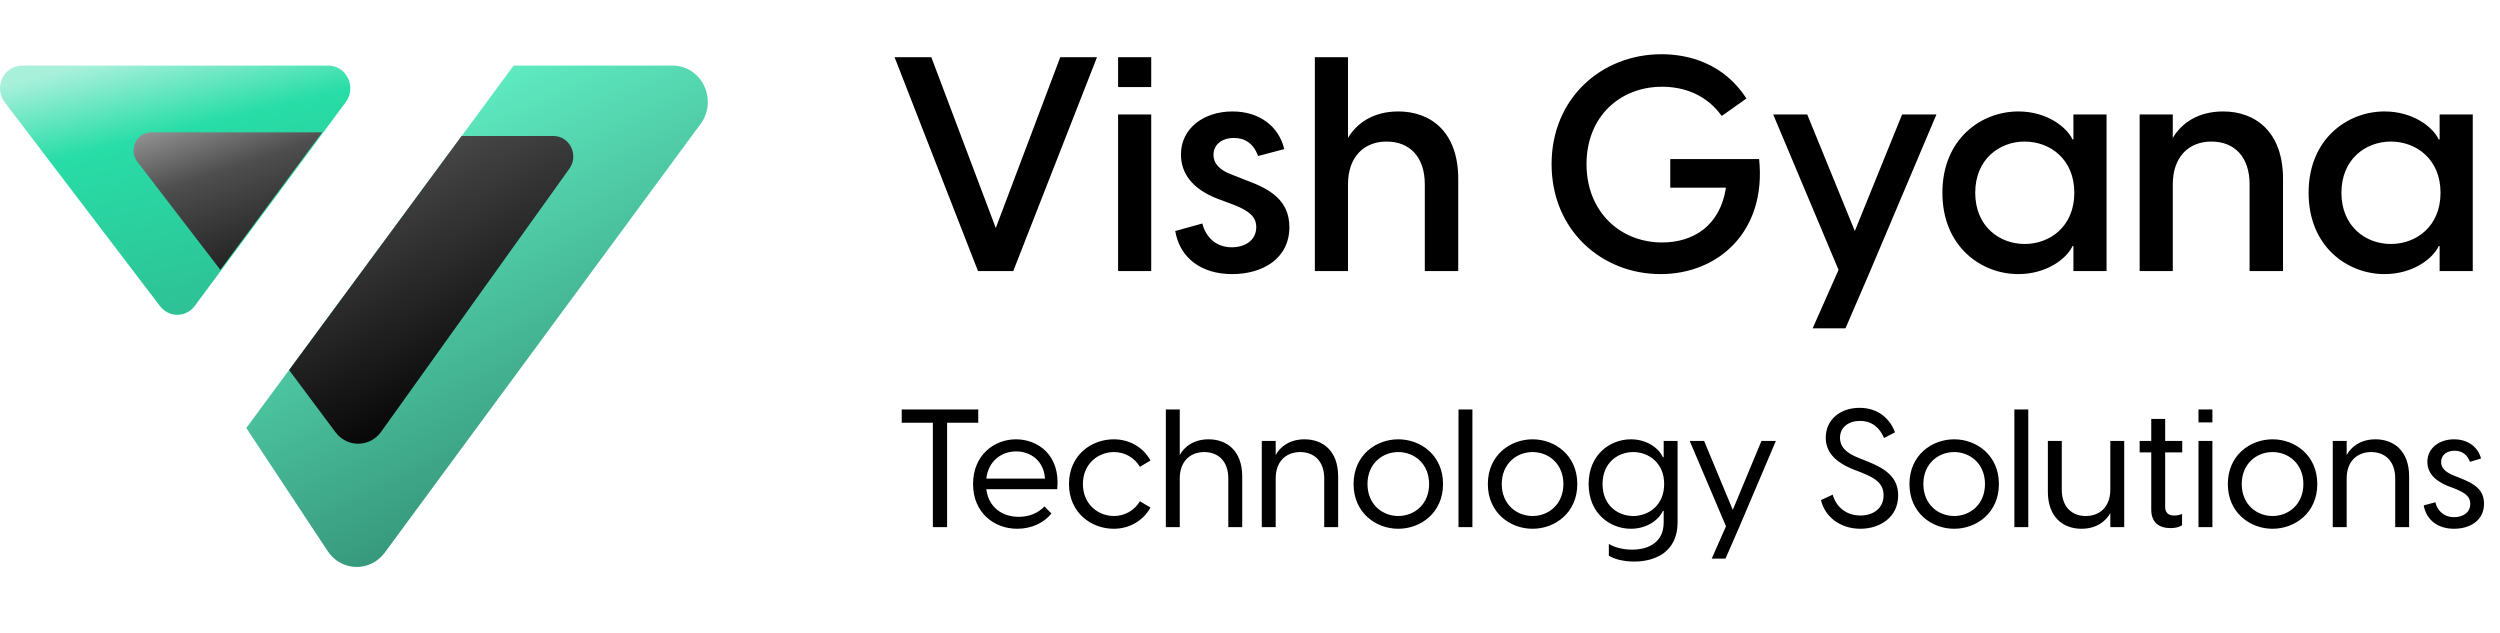
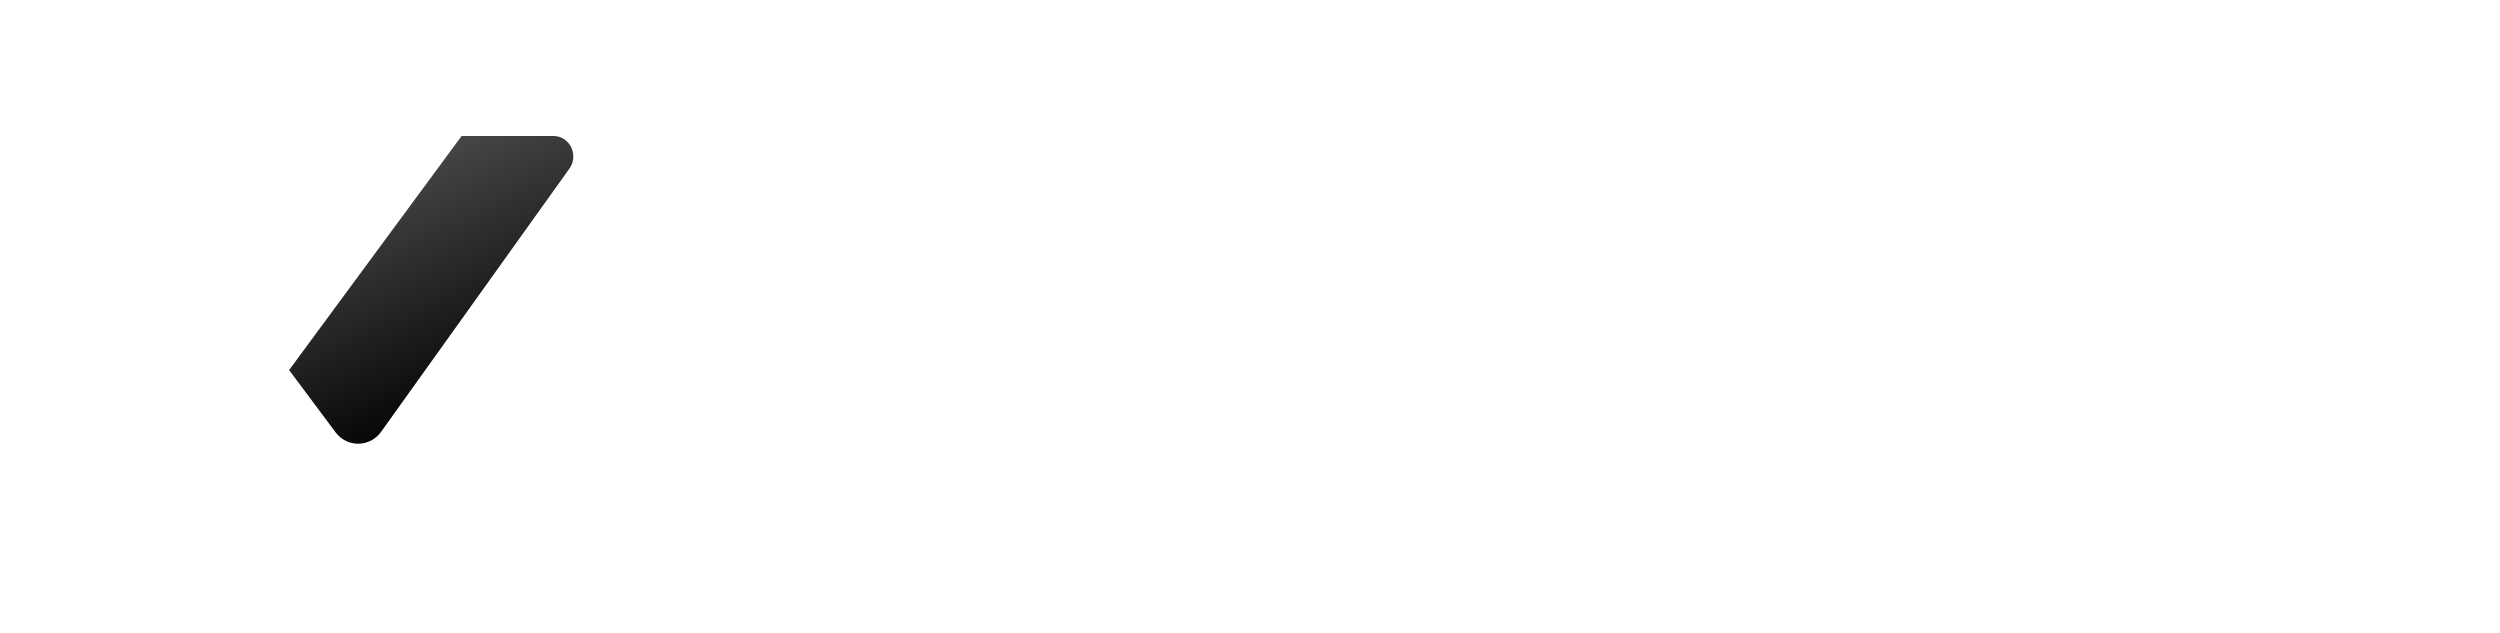
<svg xmlns="http://www.w3.org/2000/svg" width="166" height="42" viewBox="0 0 166 42" fill="none">
-   <path d="M0.316 6.796C-0.439 5.806 0.244 4.354 1.464 4.354H21.797C23.008 4.354 23.693 5.787 22.958 6.78L12.935 20.311C12.355 21.094 11.216 21.102 10.626 20.328L0.316 6.796Z" fill="url(#paint0_linear_7_12)" />
-   <path d="M34.106 4.354H44.658C46.592 4.354 47.689 6.641 46.519 8.23L25.549 36.693C24.583 38.004 22.657 37.953 21.758 36.593L16.354 28.419L34.106 4.354Z" fill="url(#paint1_linear_7_12)" />
-   <path d="M9.122 10.745L14.631 17.916L21.391 8.788H10.037C9.059 8.788 8.514 9.954 9.122 10.745Z" fill="url(#paint2_linear_7_12)" />
  <path d="M36.752 9.031H30.649L19.196 24.571L22.277 28.699C23.047 29.731 24.56 29.715 25.309 28.667L37.809 11.196C38.451 10.3 37.831 9.031 36.752 9.031Z" fill="url(#paint3_linear_7_12)" />
-   <path d="M64.94 18L59.4 3.8H61.84L66.12 15.14L70.4 3.8H72.84L67.28 18H64.94ZM74.241 18V7.6H76.441V18H74.241ZM74.241 5.78V3.8H76.441V5.78H74.241ZM81.815 18.2C79.815 18.2 78.355 17.18 78.035 15.34L79.835 14.84C80.055 15.72 80.715 16.42 81.795 16.42C82.615 16.42 83.415 16 83.415 15.08C83.415 14.42 82.975 14.02 81.975 13.62L80.855 13.2C79.135 12.54 78.415 11.48 78.415 10.26C78.415 8.5 79.955 7.4 81.835 7.4C83.615 7.4 84.915 8.38 85.275 9.9L83.535 10.36C83.235 9.52 82.655 9.16 81.935 9.16C81.135 9.16 80.575 9.6 80.575 10.28C80.575 10.82 80.915 11.28 81.855 11.62L82.875 12.02C84.315 12.56 85.615 13.3 85.615 15.08C85.615 17.16 83.855 18.2 81.815 18.2ZM87.307 18V3.8H89.507V9.16C90.067 8.2 91.167 7.4 92.847 7.4C94.987 7.4 96.827 8.74 96.827 11.88V18H94.607V12.24C94.607 10.42 93.607 9.4 92.067 9.4C90.567 9.4 89.507 10.42 89.507 12.24V18H87.307ZM110.265 18.2C106.345 18.2 103.025 15.28 103.025 10.9C103.025 6.52 106.345 3.6 110.325 3.6C112.145 3.6 114.465 4.22 115.965 6.54L114.325 7.7C113.285 6.26 111.785 5.76 110.365 5.76C107.565 5.76 105.345 7.74 105.345 10.9C105.345 14.04 107.565 16.1 110.365 16.1C112.385 16.1 114.205 15.04 114.605 12.46H110.905V10.56H116.805C117.305 15.36 114.105 18.2 110.265 18.2ZM120.36 21.8L122.08 17.92L117.74 7.6H120L123.16 15.34L126.3 7.6H128.58L124.18 18L122.54 21.8H120.36ZM134.015 18.2C131.555 18.2 128.975 16.38 128.975 12.8C128.975 9.22 131.555 7.4 134.015 7.4C135.915 7.4 137.235 8.44 137.615 9.26H137.675V7.6H139.875V18H137.675V16.34H137.615C137.235 17.16 135.915 18.2 134.015 18.2ZM131.155 12.8C131.155 15.04 132.775 16.2 134.435 16.2C136.115 16.2 137.735 15.04 137.735 12.8C137.735 10.56 136.115 9.4 134.435 9.4C132.775 9.4 131.155 10.56 131.155 12.8ZM142.073 18V7.6H144.273V9.16C144.833 8.2 145.933 7.4 147.613 7.4C149.753 7.4 151.593 8.74 151.593 11.88V18H149.373V12.24C149.373 10.42 148.373 9.4 146.833 9.4C145.333 9.4 144.273 10.42 144.273 12.24V18H142.073ZM158.331 18.2C155.871 18.2 153.291 16.38 153.291 12.8C153.291 9.22 155.871 7.4 158.331 7.4C160.231 7.4 161.551 8.44 161.931 9.26H161.991V7.6H164.191V18H161.991V16.34H161.931C161.551 17.16 160.231 18.2 158.331 18.2ZM155.471 12.8C155.471 15.04 157.091 16.2 158.751 16.2C160.431 16.2 162.051 15.04 162.051 12.8C162.051 10.56 160.431 9.4 158.751 9.4C157.091 9.4 155.471 10.56 155.471 12.8Z" fill="black" />
-   <path d="M61.942 35V28.07H59.874V27.19H64.956V28.07H62.888V35H61.942ZM67.548 35.11C66.008 35.11 64.611 34.043 64.611 32.14C64.611 30.215 66.019 29.17 67.46 29.17C68.912 29.17 70.43 30.215 70.199 32.481H65.491C65.634 33.68 66.547 34.318 67.647 34.318C68.318 34.318 68.934 34.076 69.352 33.625L69.814 34.098C69.297 34.736 68.472 35.11 67.548 35.11ZM65.491 31.777H69.385C69.319 30.6 68.428 29.973 67.471 29.973C66.525 29.973 65.634 30.578 65.491 31.777ZM73.951 35.11C72.466 35.11 70.981 34.054 70.981 32.14C70.981 30.226 72.466 29.17 73.951 29.17C74.941 29.17 75.876 29.643 76.393 30.578L75.689 30.996C75.326 30.38 74.677 30.017 73.962 30.017C72.928 30.017 71.905 30.787 71.905 32.14C71.905 33.493 72.928 34.263 73.962 34.263C74.677 34.263 75.326 33.9 75.689 33.284L76.393 33.702C75.876 34.626 74.941 35.11 73.951 35.11ZM77.412 35V27.19H78.336V30.215C78.633 29.665 79.26 29.17 80.25 29.17C81.449 29.17 82.483 29.918 82.483 31.634V35H81.559V31.766C81.559 30.611 80.877 30.017 79.964 30.017C79.051 30.017 78.336 30.611 78.336 31.766V35H77.412ZM83.782 35V29.28H84.706V30.215C85.003 29.665 85.63 29.17 86.62 29.17C87.819 29.17 88.853 29.918 88.853 31.634V35H87.929V31.766C87.929 30.611 87.247 30.017 86.334 30.017C85.421 30.017 84.706 30.611 84.706 31.766V35H83.782ZM92.847 35.11C91.362 35.11 89.877 34.054 89.877 32.14C89.877 30.226 91.362 29.17 92.847 29.17C94.332 29.17 95.817 30.226 95.817 32.14C95.817 34.054 94.332 35.11 92.847 35.11ZM90.801 32.14C90.801 33.493 91.791 34.263 92.847 34.263C93.903 34.263 94.893 33.493 94.893 32.14C94.893 30.787 93.903 30.017 92.847 30.017C91.791 30.017 90.801 30.787 90.801 32.14ZM96.844 35V27.19H97.768V35H96.844ZM101.763 35.11C100.278 35.11 98.793 34.054 98.793 32.14C98.793 30.226 100.278 29.17 101.763 29.17C103.248 29.17 104.733 30.226 104.733 32.14C104.733 34.054 103.248 35.11 101.763 35.11ZM99.717 32.14C99.717 33.493 100.707 34.263 101.763 34.263C102.819 34.263 103.809 33.493 103.809 32.14C103.809 30.787 102.819 30.017 101.763 30.017C100.707 30.017 99.717 30.787 99.717 32.14ZM108.51 37.288C107.74 37.288 107.102 37.09 106.827 36.892V36.111C107.091 36.287 107.641 36.496 108.367 36.496C109.489 36.496 110.468 35.99 110.468 34.692V33.922H110.413C110.149 34.527 109.346 35.11 108.29 35.11C106.915 35.11 105.485 34.098 105.485 32.14C105.485 30.182 106.915 29.17 108.29 29.17C109.346 29.17 110.149 29.753 110.413 30.358H110.468V29.28H111.392V34.681C111.392 36.705 109.83 37.288 108.51 37.288ZM106.409 32.14C106.409 33.559 107.432 34.263 108.444 34.263C109.467 34.263 110.501 33.548 110.501 32.14C110.501 30.732 109.467 30.017 108.444 30.017C107.432 30.017 106.409 30.721 106.409 32.14ZM113.66 37.09L114.606 34.945L112.197 29.28H113.154L115.057 33.856L116.96 29.28H117.917L115.486 35L114.573 37.09H113.66ZM123.529 35.11C122.209 35.11 121.175 34.329 120.911 33.207L121.692 32.844C121.912 33.658 122.594 34.23 123.529 34.23C124.354 34.23 125.069 33.779 125.069 32.888C125.069 32.085 124.497 31.733 123.584 31.37L123.067 31.172C121.923 30.71 121.23 30.072 121.23 29.06C121.23 27.85 122.209 27.08 123.474 27.08C124.761 27.08 125.52 27.861 125.828 28.708L125.102 29.082C124.794 28.378 124.288 27.949 123.496 27.949C122.748 27.949 122.176 28.367 122.176 29.071C122.176 29.621 122.506 30.05 123.43 30.413L123.958 30.622C125.234 31.128 126.037 31.7 126.037 32.899C126.037 34.34 124.838 35.11 123.529 35.11ZM129.757 35.11C128.272 35.11 126.787 34.054 126.787 32.14C126.787 30.226 128.272 29.17 129.757 29.17C131.242 29.17 132.727 30.226 132.727 32.14C132.727 34.054 131.242 35.11 129.757 35.11ZM127.711 32.14C127.711 33.493 128.701 34.263 129.757 34.263C130.813 34.263 131.803 33.493 131.803 32.14C131.803 30.787 130.813 30.017 129.757 30.017C128.701 30.017 127.711 30.787 127.711 32.14ZM133.754 35V27.19H134.678V35H133.754ZM141.049 29.28V35H140.125V34.065C139.828 34.615 139.201 35.11 138.211 35.11C137.012 35.11 135.978 34.362 135.978 32.646V29.28H136.902V32.514C136.902 33.669 137.584 34.263 138.497 34.263C139.41 34.263 140.125 33.669 140.125 32.514V29.28H141.049ZM144.119 35.066C143.36 35.066 142.843 34.692 142.843 33.834V30.039H142.073V29.28H142.843V27.817H143.767V29.28H144.9V30.039H143.767V33.658C143.767 34.01 143.943 34.23 144.372 34.23C144.504 34.23 144.68 34.208 144.889 34.131V34.868C144.691 35.022 144.383 35.066 144.119 35.066ZM145.979 35V29.28H146.903V35H145.979ZM145.979 28.048V27.19H146.903V28.048H145.979ZM150.898 35.11C149.413 35.11 147.928 34.054 147.928 32.14C147.928 30.226 149.413 29.17 150.898 29.17C152.383 29.17 153.868 30.226 153.868 32.14C153.868 34.054 152.383 35.11 150.898 35.11ZM148.852 32.14C148.852 33.493 149.842 34.263 150.898 34.263C151.954 34.263 152.944 33.493 152.944 32.14C152.944 30.787 151.954 30.017 150.898 30.017C149.842 30.017 148.852 30.787 148.852 32.14ZM154.895 35V29.28H155.819V30.215C156.116 29.665 156.743 29.17 157.733 29.17C158.932 29.17 159.966 29.918 159.966 31.634V35H159.042V31.766C159.042 30.611 158.36 30.017 157.447 30.017C156.534 30.017 155.819 30.611 155.819 31.766V35H154.895ZM162.948 35.11C161.881 35.11 161.111 34.538 160.935 33.559L161.705 33.35C161.859 33.955 162.31 34.34 162.948 34.34C163.487 34.34 164.026 34.076 164.026 33.449C164.026 32.976 163.696 32.734 163.036 32.459L162.519 32.261C161.573 31.876 161.177 31.315 161.177 30.666C161.177 29.764 161.958 29.17 162.948 29.17C163.861 29.17 164.543 29.676 164.741 30.446L164.004 30.666C163.828 30.193 163.487 29.929 162.981 29.929C162.486 29.929 162.09 30.193 162.09 30.677C162.09 31.04 162.321 31.326 162.915 31.568L163.377 31.755C164.279 32.107 164.939 32.503 164.939 33.449C164.939 34.582 163.982 35.11 162.948 35.11Z" fill="black" />
  <defs>
    <linearGradient id="paint0_linear_7_12" x1="3.325" y1="4.909" x2="11.323" y2="37.734" gradientUnits="userSpaceOnUse">
      <stop stop-color="#A9F0DB" />
      <stop offset="0.167" stop-color="#28DDA7" />
      <stop offset="1" stop-color="#369B7D" />
    </linearGradient>
    <linearGradient id="paint1_linear_7_12" x1="20.735" y1="5.469" x2="34.298" y2="32.911" gradientUnits="userSpaceOnUse">
      <stop stop-color="#8DE8CC" />
      <stop offset="0.167" stop-color="#5EEAC0" />
      <stop offset="1" stop-color="#37987B" />
    </linearGradient>
    <linearGradient id="paint2_linear_7_12" x1="8.312" y1="8.234" x2="13.561" y2="23.694" gradientUnits="userSpaceOnUse">
      <stop stop-color="#A0A0A0" />
      <stop offset="0.307" stop-color="#4E4E4E" />
      <stop offset="1" />
    </linearGradient>
    <linearGradient id="paint3_linear_7_12" x1="20.503" y1="11.559" x2="28.632" y2="29.463" gradientUnits="userSpaceOnUse">
      <stop stop-color="#4E4E4E" />
      <stop offset="1" />
    </linearGradient>
  </defs>
</svg>